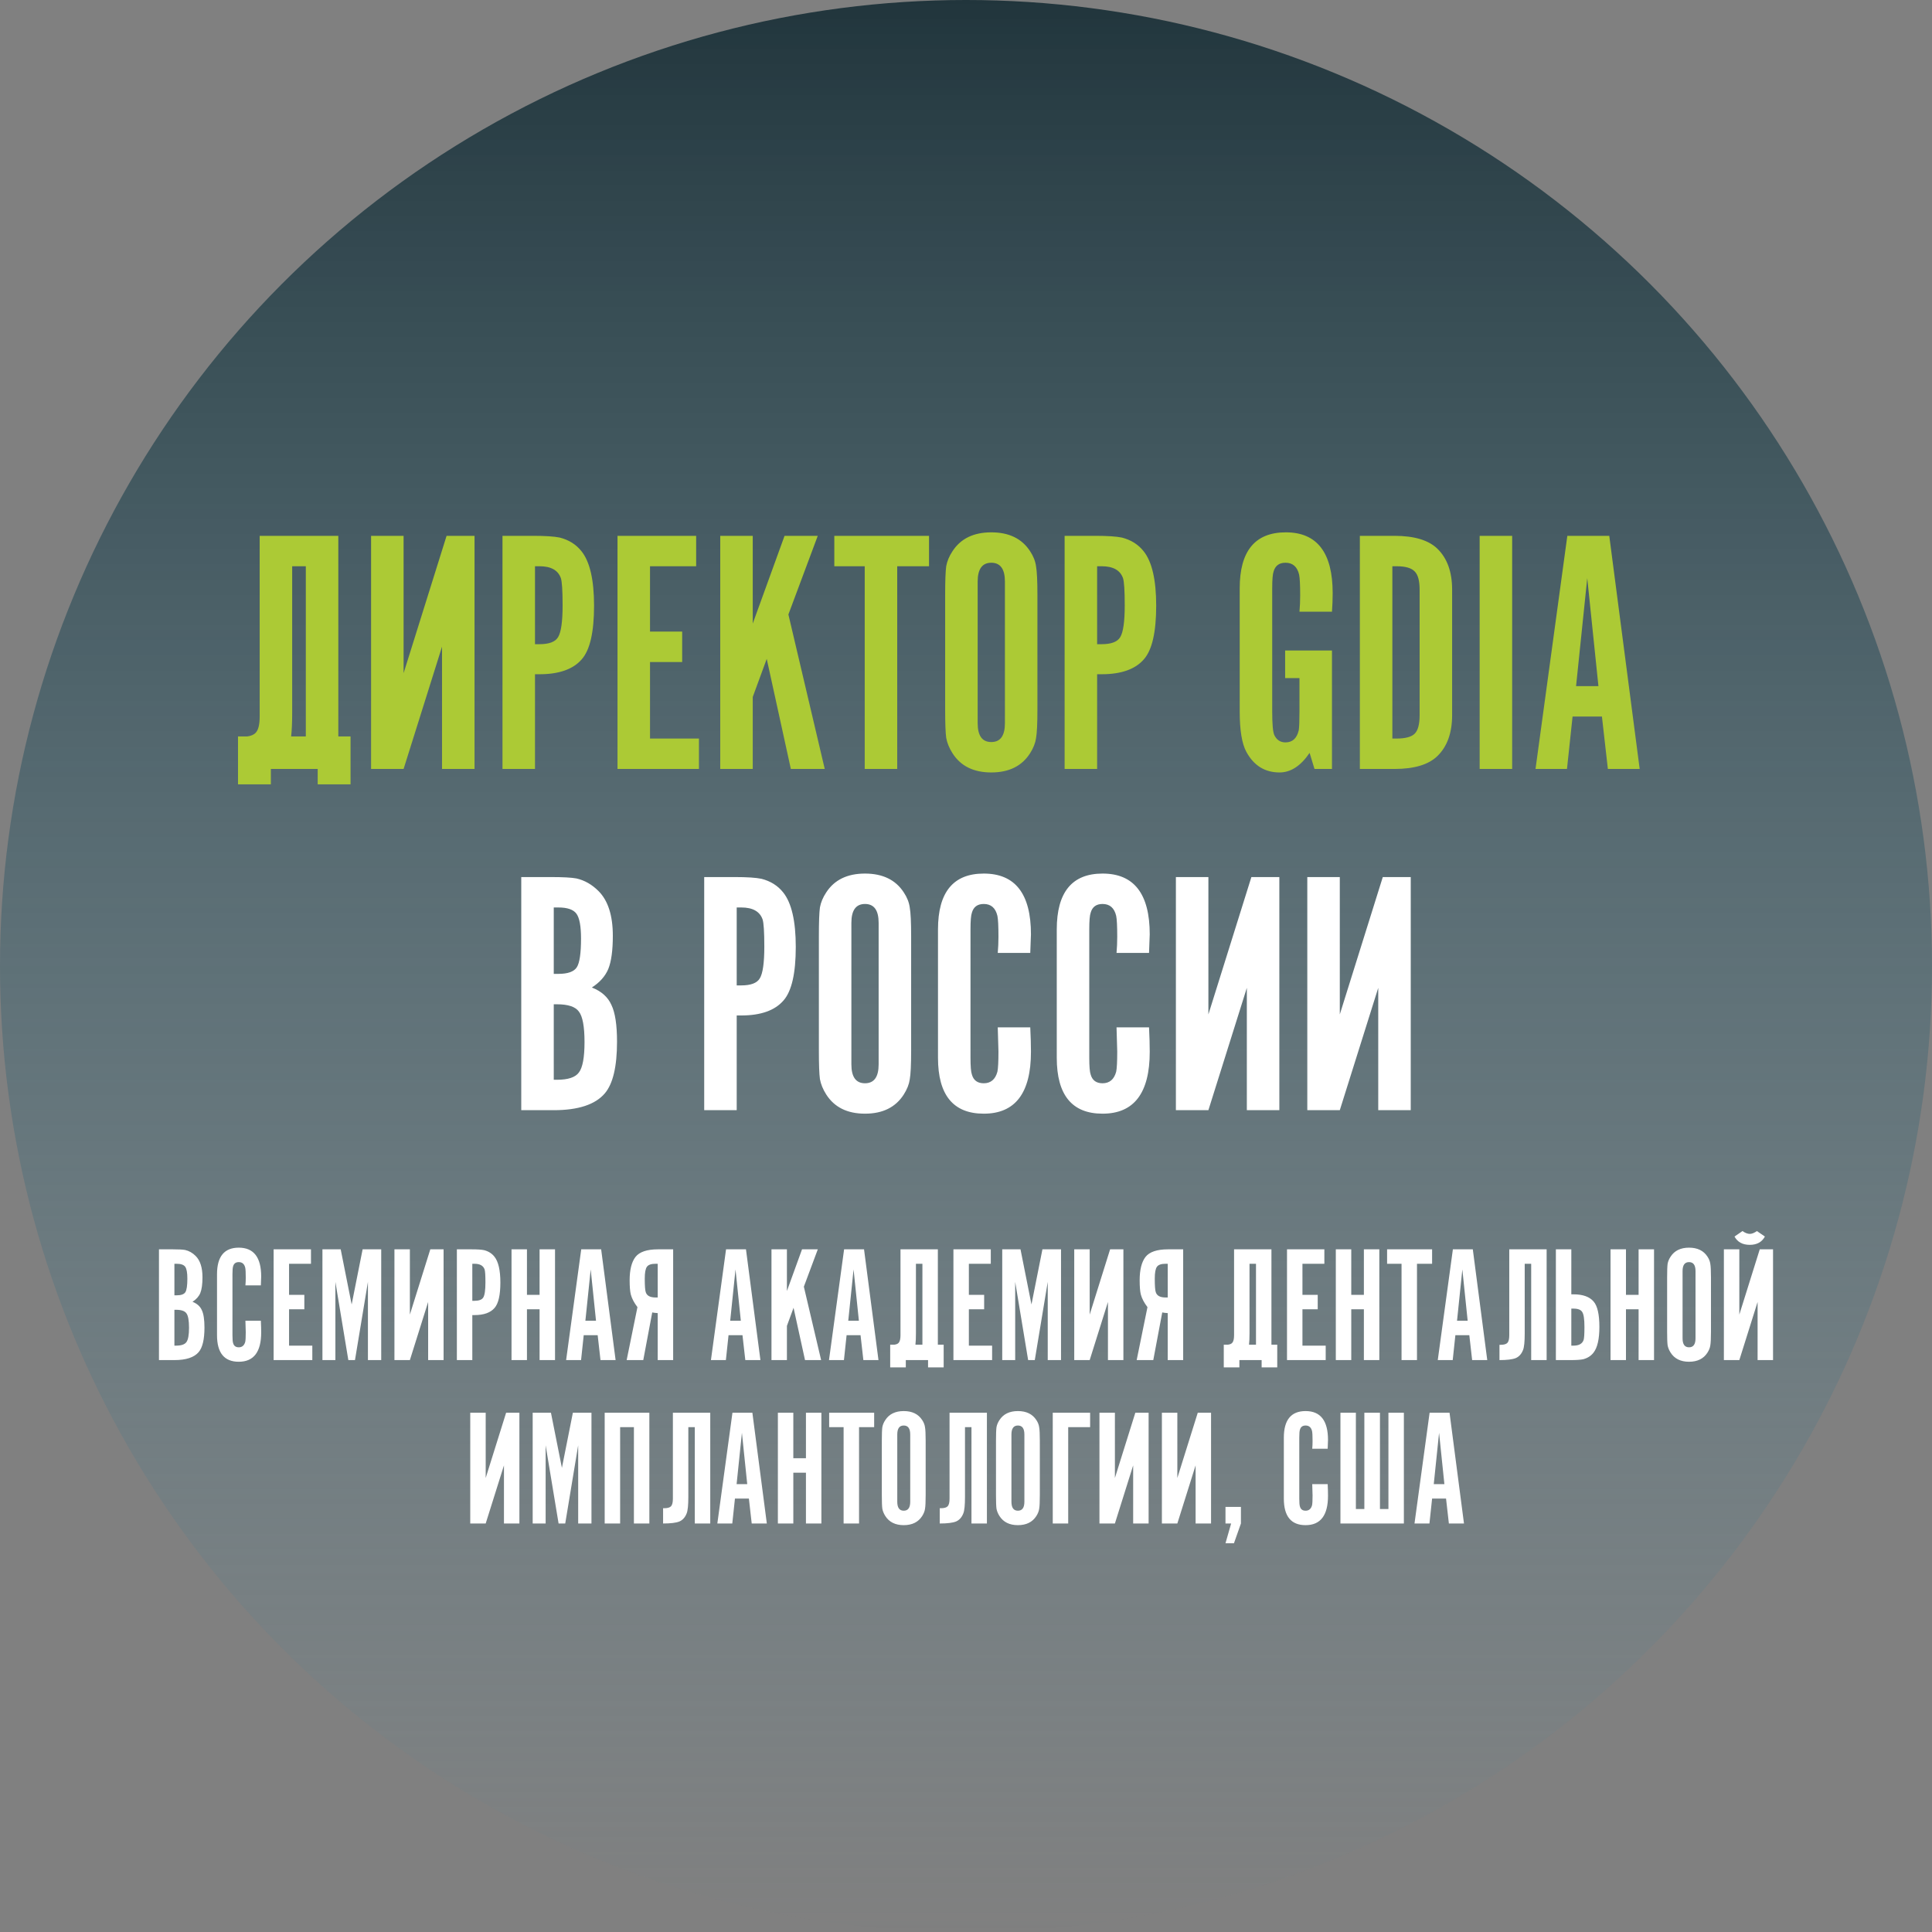
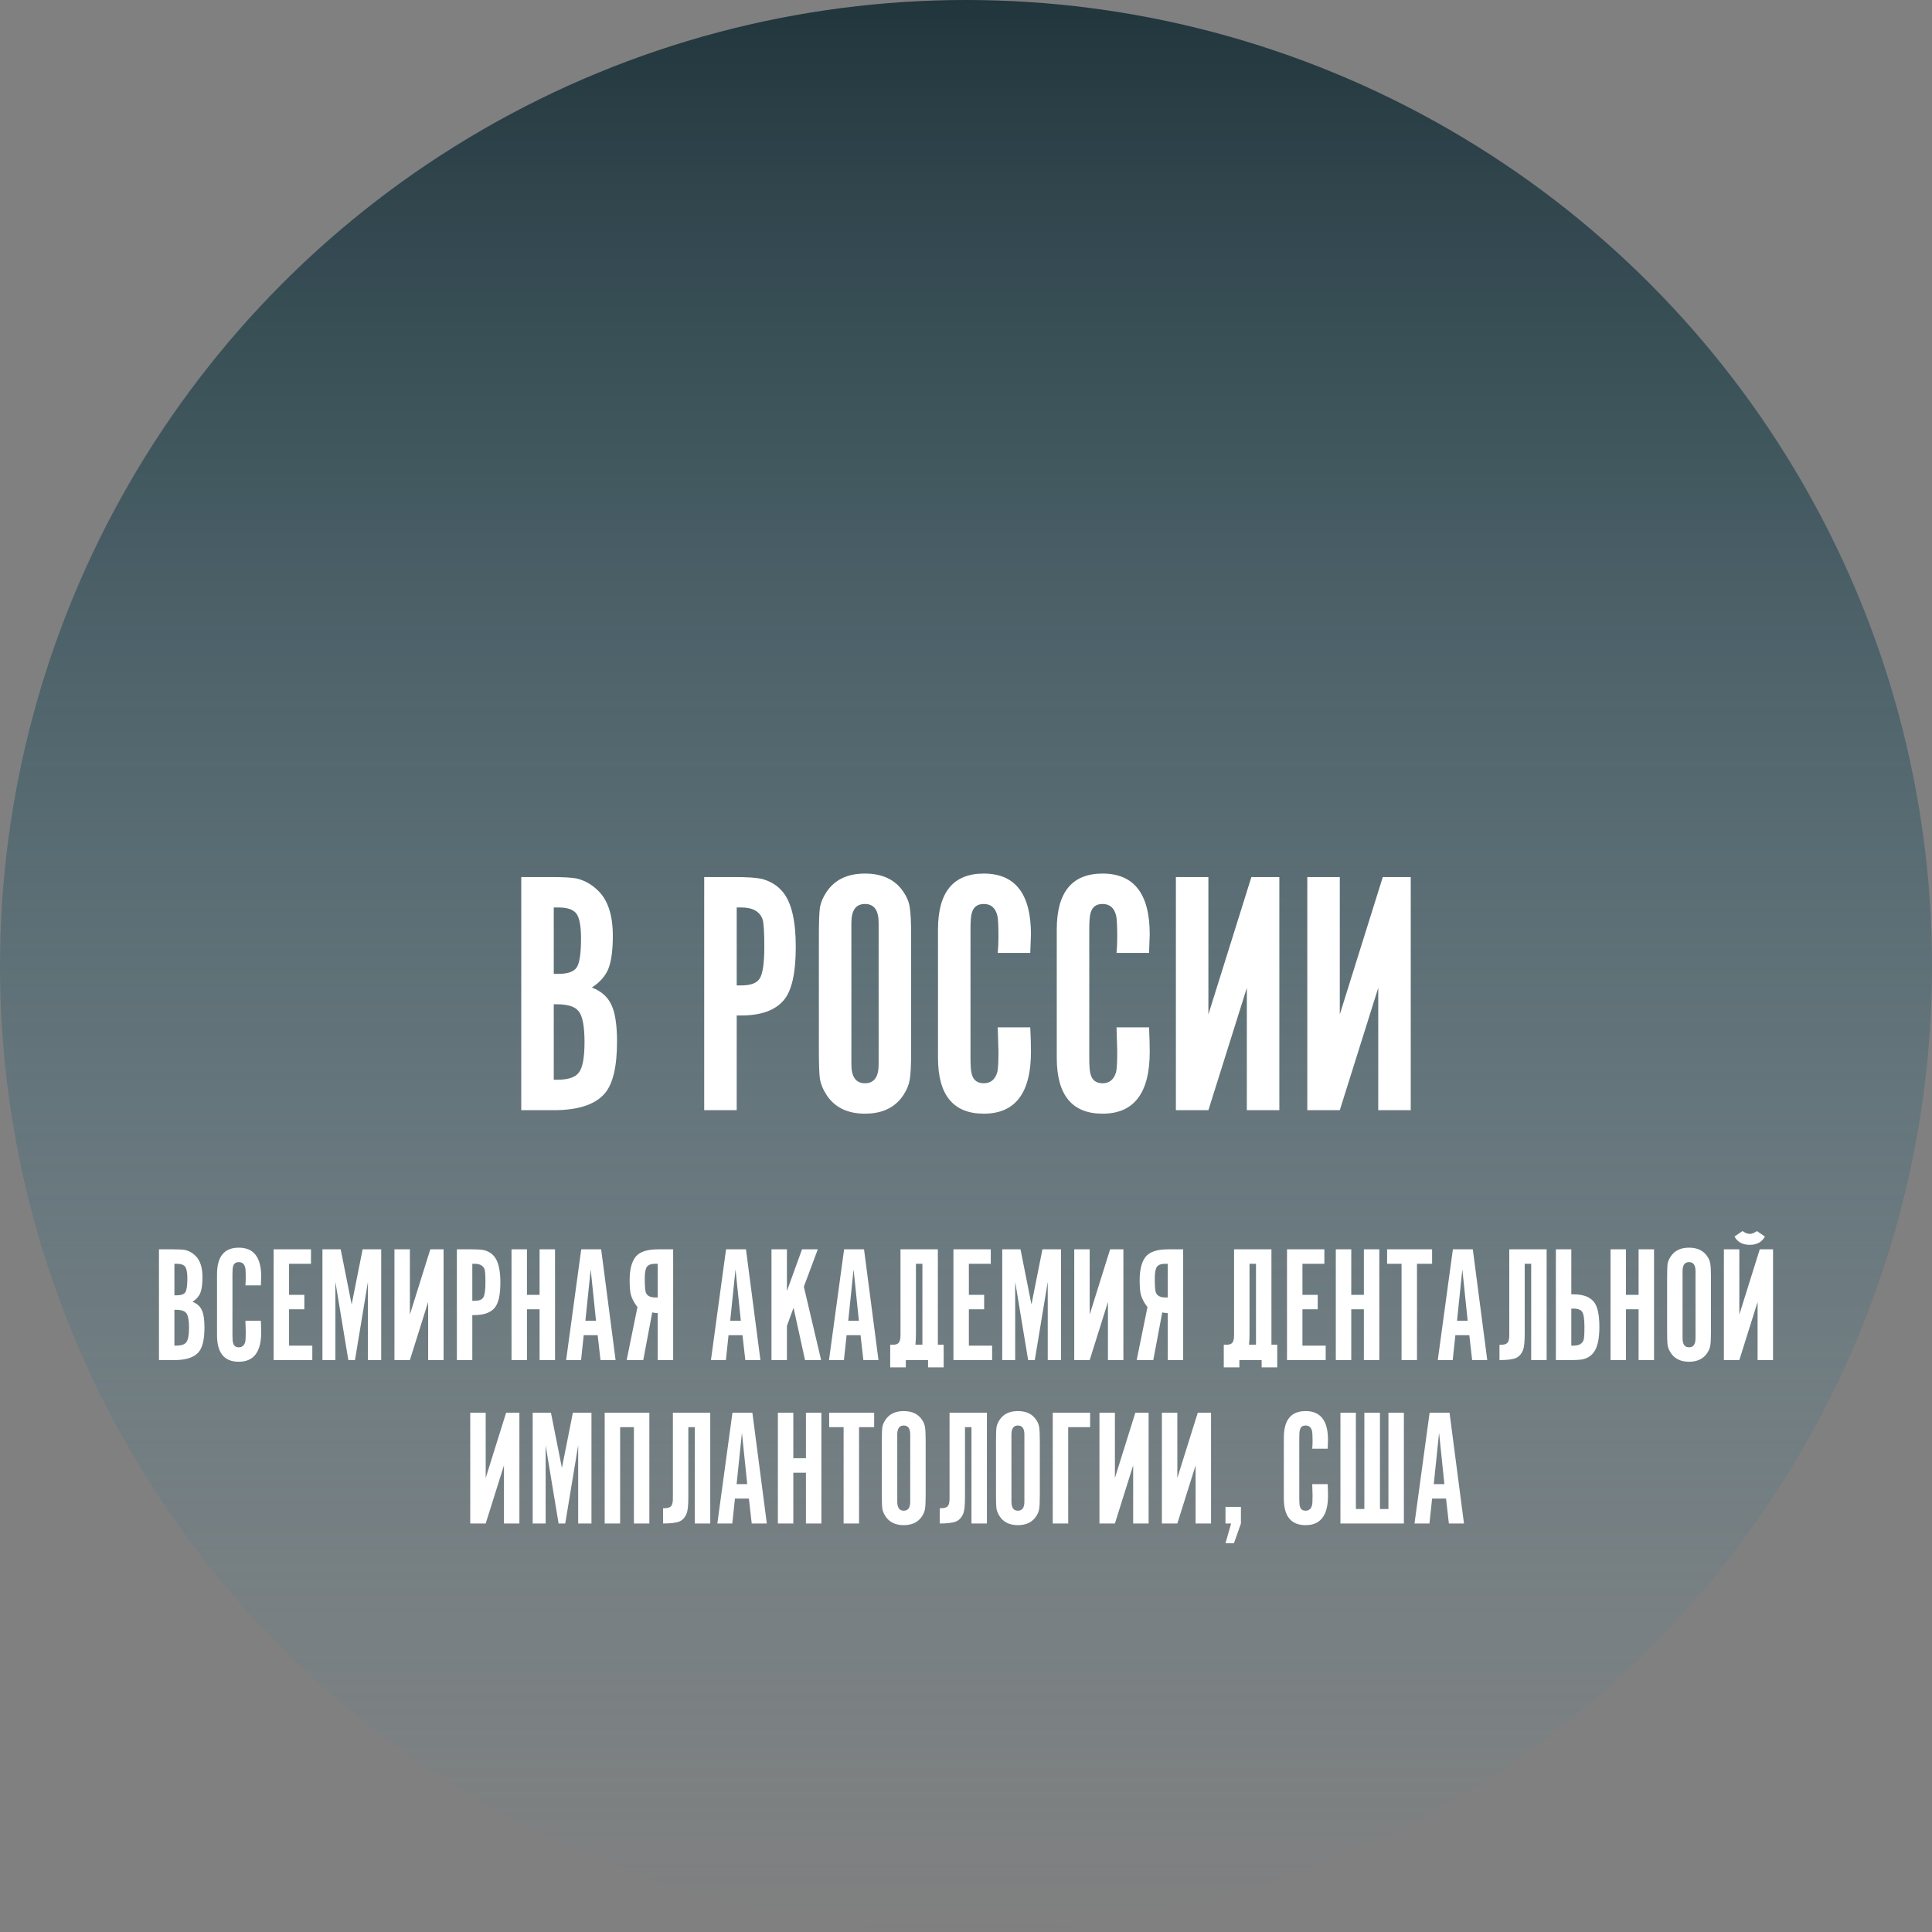
<svg xmlns="http://www.w3.org/2000/svg" width="402" height="402" viewBox="0 0 402 402" fill="none">
  <rect x="0" y="0" width="402" height="402" fill="#808080" stroke="none" />
  <circle cx="201" cy="201" r="201" fill="url(#paint0_linear_2548_152)" />
  <path d="M33.077 259.953H35.979C37.2 259.953 38.052 259.999 38.536 260.091C39.342 260.276 40.068 260.69 40.713 261.335C41.657 262.28 42.13 263.754 42.13 265.758C42.13 267.209 41.98 268.304 41.68 269.041C41.381 269.755 40.84 270.365 40.056 270.872C41.001 271.241 41.646 271.816 41.991 272.6C42.36 273.36 42.544 274.569 42.544 276.228C42.544 278.692 42.141 280.397 41.335 281.341C40.39 282.447 38.709 283 36.29 283H33.077V259.953ZM36.29 279.994H36.601C37.707 279.994 38.432 279.752 38.778 279.268C39.147 278.785 39.331 277.783 39.331 276.262C39.331 274.742 39.147 273.74 38.778 273.256C38.432 272.772 37.707 272.531 36.601 272.531H36.29V279.994ZM36.29 269.524H36.739C37.684 269.524 38.294 269.306 38.571 268.868C38.847 268.43 38.985 267.486 38.985 266.035C38.985 264.814 38.836 263.996 38.536 263.581C38.237 263.167 37.638 262.959 36.739 262.959H36.29V269.524ZM51.065 274.811H54.278C54.324 275.732 54.347 276.539 54.347 277.23C54.347 281.307 52.792 283.346 49.682 283.346C46.665 283.346 45.156 281.503 45.156 277.817V265.136C45.156 261.451 46.665 259.608 49.682 259.608C52.792 259.608 54.347 261.612 54.347 265.62C54.347 265.597 54.324 266.207 54.278 267.451H51.065C51.111 266.944 51.134 266.415 51.134 265.862C51.134 264.802 51.099 264.111 51.03 263.789C50.846 263.005 50.396 262.614 49.682 262.614C49.06 262.614 48.669 262.902 48.508 263.478C48.415 263.731 48.369 264.284 48.369 265.136V277.817C48.369 278.669 48.415 279.222 48.508 279.476C48.669 280.051 49.06 280.339 49.682 280.339C50.373 280.339 50.823 279.959 51.03 279.199C51.099 278.877 51.134 278.209 51.134 277.195C51.134 277.126 51.111 276.331 51.065 274.811ZM56.933 259.953H64.707V262.959H60.146V269.421H63.325V272.427H60.146V279.994H64.984V283H56.933V259.953ZM73.171 271.425L75.451 259.953H79.321V283H76.557V266.726L73.862 283H72.48L69.785 266.726V283H67.09V259.953H70.891L73.171 271.425ZM85.285 259.953V273.533L89.535 259.953H92.299V283H89.086V270.907L85.285 283H82.072V259.953H85.285ZM95.063 259.953H98.103C99.301 259.953 100.176 260.011 100.729 260.126C101.628 260.356 102.342 260.806 102.872 261.474C103.701 262.51 104.115 264.307 104.115 266.864C104.115 269.467 103.712 271.229 102.906 272.15C102.054 273.141 100.66 273.636 98.725 273.636H98.276V283H95.063V259.953ZM98.276 270.665H98.725C99.67 270.665 100.28 270.434 100.556 269.974C100.856 269.49 101.006 268.442 101.006 266.829C101.006 265.378 100.948 264.48 100.833 264.134C100.556 263.351 99.854 262.959 98.725 262.959H98.276V270.665ZM112.273 272.427H109.647V283H106.434V259.953H109.647V269.421H112.273V259.953H115.487V283H112.273V272.427ZM121.457 277.817L120.905 283H117.795L120.939 259.953H125.085L128.092 283H124.947L124.36 277.817H121.457ZM124.014 274.811L122.909 264.134L121.803 274.811H124.014ZM140.066 283H136.853V273.222C136.415 273.199 136.035 273.152 135.713 273.083L133.847 283H130.391L132.637 271.978C131.946 271.079 131.486 270.204 131.255 269.352C131.094 268.707 131.013 267.716 131.013 266.38C131.013 264.215 131.417 262.602 132.223 261.543C133.052 260.483 134.618 259.953 136.922 259.953H140.066V283ZM136.853 262.959H136.404C135.505 262.959 134.906 263.167 134.607 263.581C134.307 263.996 134.158 264.814 134.158 266.035C134.158 267.532 134.227 268.476 134.365 268.868C134.595 269.605 135.275 269.974 136.404 269.974H136.853V262.959ZM151.59 277.817L151.037 283H147.927L151.072 259.953H155.218L158.224 283H155.08L154.492 277.817H151.59ZM154.147 274.811L153.041 264.134L151.935 274.811H154.147ZM167.262 267.728L170.855 283H167.504L165.119 272.116L163.737 275.882V283H160.524V259.953H163.737V268.626L166.882 259.953H170.164L167.262 267.728ZM176.155 277.817L175.602 283H172.492L175.636 259.953H179.783L182.789 283H179.645L179.057 277.817H176.155ZM178.712 274.811L177.606 264.134L176.5 274.811H178.712ZM191.93 279.787V262.959H190.583V277.472C190.583 278.416 190.548 279.188 190.479 279.787H191.93ZM188.475 283V284.52H185.227V279.787H186.125C186.517 279.741 186.805 279.614 186.989 279.407C187.243 279.13 187.369 278.6 187.369 277.817V259.953H195.144V279.787H196.353V284.52H193.105V283H188.475ZM198.384 259.953H206.158V262.959H201.597V269.421H204.776V272.427H201.597V279.994H206.434V283H198.384V259.953ZM214.622 271.425L216.902 259.953H220.772V283H218.008V266.726L215.313 283H213.93L211.235 266.726V283H208.54V259.953H212.341L214.622 271.425ZM226.735 259.953V273.533L230.985 259.953H233.75V283H230.536V270.907L226.735 283H223.522V259.953H226.735ZM246.188 283H242.974V273.222C242.537 273.199 242.157 273.152 241.834 273.083L239.968 283H236.513L238.759 271.978C238.068 271.079 237.607 270.204 237.377 269.352C237.216 268.707 237.135 267.716 237.135 266.38C237.135 264.215 237.538 262.602 238.344 261.543C239.174 260.483 240.74 259.953 243.044 259.953H246.188V283ZM242.974 262.959H242.525C241.627 262.959 241.028 263.167 240.729 263.581C240.429 263.996 240.279 264.814 240.279 266.035C240.279 267.532 240.348 268.476 240.487 268.868C240.717 269.605 241.397 269.974 242.525 269.974H242.974V262.959ZM261.34 279.787V262.959H259.992V277.472C259.992 278.416 259.957 279.188 259.888 279.787H261.34ZM257.884 283V284.52H254.636V279.787H255.535C255.926 279.741 256.214 279.614 256.399 279.407C256.652 279.13 256.779 278.6 256.779 277.817V259.953H264.553V279.787H265.762V284.52H262.514V283H257.884ZM267.793 259.953H275.567V262.959H271.006V269.421H274.185V272.427H271.006V279.994H275.844V283H267.793V259.953ZM283.789 272.427H281.163V283H277.949V259.953H281.163V269.421H283.789V259.953H287.002V283H283.789V272.427ZM291.625 283V262.959H288.619V259.953H297.983V262.959H294.839V283H291.625ZM302.826 277.817L302.273 283H299.163L302.308 259.953H306.454L309.46 283H306.316L305.728 277.817H302.826ZM305.383 274.811L304.277 264.134L303.171 274.811H305.383ZM321.815 259.953V283H318.601V262.959H317.254V277.472C317.254 279.176 317.139 280.316 316.908 280.892C316.586 281.722 316.079 282.286 315.388 282.585C314.697 282.862 313.568 283 312.002 283V279.821H312.244C312.935 279.821 313.407 279.683 313.66 279.407C313.914 279.13 314.04 278.6 314.04 277.817V259.953H321.815ZM323.739 259.953H326.952V269.317H327.401C329.336 269.317 330.73 269.812 331.582 270.803C332.388 271.724 332.792 273.486 332.792 276.089C332.792 278.646 332.377 280.443 331.548 281.48C331.018 282.148 330.304 282.597 329.405 282.827C328.853 282.942 327.977 283 326.779 283H323.739V259.953ZM326.952 279.994H327.401C328.53 279.994 329.233 279.602 329.509 278.819C329.624 278.474 329.682 277.575 329.682 276.124C329.682 274.512 329.532 273.475 329.233 273.014C328.956 272.531 328.346 272.289 327.401 272.289H326.952V279.994ZM340.95 272.427H338.323V283H335.11V259.953H338.323V269.421H340.95V259.953H344.163V283H340.95V272.427ZM356.008 265.793V277.126C356.008 278.508 355.961 279.453 355.869 279.959C355.8 280.443 355.604 280.938 355.282 281.445C354.476 282.712 353.197 283.346 351.447 283.346C349.696 283.346 348.417 282.712 347.611 281.445C347.289 280.938 347.081 280.432 346.989 279.925C346.92 279.418 346.886 278.485 346.886 277.126V265.793C346.886 264.411 346.92 263.466 346.989 262.959C347.081 262.453 347.289 261.957 347.611 261.474C348.417 260.23 349.696 259.608 351.447 259.608C353.197 259.608 354.476 260.23 355.282 261.474C355.604 261.957 355.8 262.453 355.869 262.959C355.961 263.466 356.008 264.411 356.008 265.793ZM352.794 278.474V264.48C352.794 263.236 352.345 262.614 351.447 262.614C350.548 262.614 350.099 263.236 350.099 264.48V278.474C350.099 279.717 350.548 280.339 351.447 280.339C352.345 280.339 352.794 279.717 352.794 278.474ZM361.91 259.953V273.533L366.16 259.953H368.924V283H365.711V270.907L361.91 283H358.696V259.953H361.91ZM360.908 257.293L362.566 256.152C363.119 256.544 363.626 256.74 364.087 256.74C364.524 256.74 365.02 256.544 365.572 256.152L367.231 257.293C366.609 258.444 365.561 259.02 364.087 259.02C362.589 259.02 361.53 258.444 360.908 257.293ZM101.06 293.953V307.533L105.31 293.953H108.074V317H104.861V304.907L101.06 317H97.846V293.953H101.06ZM116.919 305.425L119.199 293.953H123.069V317H120.305V300.726L117.61 317H116.228L113.533 300.726V317H110.837V293.953H114.638L116.919 305.425ZM129.033 296.959V317H125.819V293.953H135.114V317H131.901V296.959H129.033ZM147.785 293.953V317H144.572V296.959H143.224V311.472C143.224 313.176 143.109 314.316 142.879 314.892C142.556 315.722 142.05 316.286 141.359 316.585C140.668 316.862 139.539 317 137.972 317V313.821H138.214C138.905 313.821 139.378 313.683 139.631 313.407C139.884 313.13 140.011 312.6 140.011 311.817V293.953H147.785ZM152.923 311.817L152.37 317H149.26L152.404 293.953H156.551L159.557 317H156.413L155.825 311.817H152.923ZM155.48 308.811L154.374 298.134L153.268 308.811H155.48ZM167.696 306.427H165.07V317H161.857V293.953H165.07V303.421H167.696V293.953H170.91V317H167.696V306.427ZM175.533 317V296.959H172.527V293.953H181.89V296.959H178.746V317H175.533ZM192.607 299.793V311.126C192.607 312.508 192.561 313.453 192.469 313.959C192.4 314.443 192.204 314.938 191.882 315.445C191.075 316.712 189.797 317.346 188.046 317.346C186.296 317.346 185.017 316.712 184.211 315.445C183.888 314.938 183.681 314.432 183.589 313.925C183.52 313.418 183.485 312.485 183.485 311.126V299.793C183.485 298.411 183.52 297.466 183.589 296.959C183.681 296.453 183.888 295.957 184.211 295.474C185.017 294.23 186.296 293.608 188.046 293.608C189.797 293.608 191.075 294.23 191.882 295.474C192.204 295.957 192.4 296.453 192.469 296.959C192.561 297.466 192.607 298.411 192.607 299.793ZM189.394 312.474V298.48C189.394 297.236 188.945 296.614 188.046 296.614C187.148 296.614 186.699 297.236 186.699 298.48V312.474C186.699 313.717 187.148 314.339 188.046 314.339C188.945 314.339 189.394 313.717 189.394 312.474ZM205.351 293.953V317H202.138V296.959H200.79V311.472C200.79 313.176 200.675 314.316 200.444 314.892C200.122 315.722 199.615 316.286 198.924 316.585C198.233 316.862 197.104 317 195.538 317V313.821H195.78C196.471 313.821 196.943 313.683 197.196 313.407C197.45 313.13 197.577 312.6 197.577 311.817V293.953H205.351ZM216.362 299.793V311.126C216.362 312.508 216.316 313.453 216.224 313.959C216.155 314.443 215.959 314.938 215.637 315.445C214.83 316.712 213.552 317.346 211.801 317.346C210.051 317.346 208.772 316.712 207.966 315.445C207.643 314.938 207.436 314.432 207.344 313.925C207.275 313.418 207.24 312.485 207.24 311.126V299.793C207.24 298.411 207.275 297.466 207.344 296.959C207.436 296.453 207.643 295.957 207.966 295.474C208.772 294.23 210.051 293.608 211.801 293.608C213.552 293.608 214.83 294.23 215.637 295.474C215.959 295.957 216.155 296.453 216.224 296.959C216.316 297.466 216.362 298.411 216.362 299.793ZM213.149 312.474V298.48C213.149 297.236 212.7 296.614 211.801 296.614C210.903 296.614 210.454 297.236 210.454 298.48V312.474C210.454 313.717 210.903 314.339 211.801 314.339C212.7 314.339 213.149 313.717 213.149 312.474ZM226.826 293.953V296.959H222.265V317H219.051V293.953H226.826ZM231.983 293.953V307.533L236.233 293.953H238.997V317H235.783V304.907L231.983 317H228.769V293.953H231.983ZM244.974 293.953V307.533L249.224 293.953H251.988V317H248.774V304.907L244.974 317H241.76V293.953H244.974ZM254.993 313.545H258.206V317L256.755 321.112H254.993L256.168 317H254.993V313.545ZM273.043 308.811H276.256C276.302 309.732 276.325 310.539 276.325 311.23C276.325 315.307 274.77 317.346 271.66 317.346C268.643 317.346 267.134 315.503 267.134 311.817V299.136C267.134 295.451 268.643 293.608 271.66 293.608C274.77 293.608 276.325 295.612 276.325 299.62C276.325 299.597 276.302 300.207 276.256 301.451H273.043C273.089 300.944 273.112 300.415 273.112 299.862C273.112 298.802 273.077 298.111 273.008 297.789C272.824 297.005 272.375 296.614 271.66 296.614C271.039 296.614 270.647 296.902 270.486 297.478C270.394 297.731 270.347 298.284 270.347 299.136V311.817C270.347 312.669 270.394 313.222 270.486 313.476C270.647 314.051 271.039 314.339 271.66 314.339C272.352 314.339 272.801 313.959 273.008 313.199C273.077 312.877 273.112 312.209 273.112 311.195C273.112 311.126 273.089 310.331 273.043 308.811ZM283.887 293.953H287.135V313.994H288.897V293.953H292.11V317H278.911V293.953H282.125V313.994H283.887V293.953ZM297.984 311.817L297.431 317H294.321L297.465 293.953H301.612L304.618 317H301.474L300.886 311.817H297.984ZM300.541 308.811L299.435 298.134L298.329 308.811H300.541Z" fill="white" />
-   <path d="M63.632 153.237V117.821H60.795V148.364C60.795 150.352 60.723 151.976 60.577 153.237H63.632ZM56.359 160V163.2H49.523V153.237H51.414C52.238 153.14 52.844 152.873 53.232 152.437C53.766 151.855 54.032 150.74 54.032 149.092V111.494H70.395V153.237H72.94V163.2H66.104V160H56.359ZM83.977 111.494V140.074L92.921 111.494H98.739V160H91.976V134.547L83.977 160H77.213V111.494H83.977ZM104.555 111.494H110.955C113.476 111.494 115.318 111.616 116.482 111.858C118.372 112.343 119.875 113.288 120.99 114.694C122.736 116.876 123.608 120.657 123.608 126.039C123.608 131.517 122.76 135.226 121.063 137.165C119.269 139.25 116.336 140.292 112.264 140.292H111.318V160H104.555V111.494ZM111.318 134.038H112.264C114.252 134.038 115.536 133.553 116.118 132.584C116.748 131.566 117.063 129.36 117.063 125.966C117.063 122.912 116.942 121.021 116.7 120.294C116.118 118.645 114.639 117.821 112.264 117.821H111.318V134.038ZM128.488 111.494H144.851V117.821H135.251V131.42H141.942V137.747H135.251V153.673H145.432V160H128.488V111.494ZM164.045 127.857L171.608 160H164.554L159.537 137.093L156.628 145.019V160H149.864V111.494H156.628V129.748L163.245 111.494H170.154L164.045 127.857ZM179.926 160V117.821H173.599V111.494H193.307V117.821H186.689V160H179.926ZM215.862 123.784V147.637C215.862 150.546 215.765 152.534 215.571 153.6C215.426 154.619 215.014 155.661 214.335 156.728C212.638 159.394 209.947 160.727 206.263 160.727C202.578 160.727 199.887 159.394 198.191 156.728C197.512 155.661 197.075 154.594 196.882 153.528C196.736 152.461 196.663 150.498 196.663 147.637V123.784C196.663 120.876 196.736 118.888 196.882 117.821C197.075 116.755 197.512 115.712 198.191 114.694C199.887 112.076 202.578 110.767 206.263 110.767C209.947 110.767 212.638 112.076 214.335 114.694C215.014 115.712 215.426 116.755 215.571 117.821C215.765 118.888 215.862 120.876 215.862 123.784ZM209.099 150.473V121.021C209.099 118.403 208.153 117.094 206.263 117.094C204.372 117.094 203.427 118.403 203.427 121.021V150.473C203.427 153.091 204.372 154.4 206.263 154.4C208.153 154.4 209.099 153.091 209.099 150.473ZM221.521 111.494H227.921C230.442 111.494 232.284 111.616 233.448 111.858C235.338 112.343 236.841 113.288 237.956 114.694C239.702 116.876 240.574 120.657 240.574 126.039C240.574 131.517 239.726 135.226 238.029 137.165C236.235 139.25 233.302 140.292 229.23 140.292H228.284V160H221.521V111.494ZM228.284 134.038H229.23C231.218 134.038 232.502 133.553 233.084 132.584C233.714 131.566 234.029 129.36 234.029 125.966C234.029 122.912 233.908 121.021 233.666 120.294C233.084 118.645 231.605 117.821 229.23 117.821H228.284V134.038ZM277.15 135.347V160H273.514L272.496 156.655C270.654 159.37 268.569 160.727 266.242 160.727C263.188 160.727 260.885 159.297 259.333 156.437C258.412 154.74 257.952 151.952 257.952 148.074V122.403C257.952 114.646 261.151 110.767 267.551 110.767C274.047 110.767 277.296 114.985 277.296 123.421C277.296 124.681 277.247 125.966 277.15 127.275H270.387C270.484 126.209 270.532 125.093 270.532 123.93C270.532 121.7 270.46 120.245 270.314 119.567C269.926 117.918 268.981 117.094 267.478 117.094C266.169 117.094 265.345 117.7 265.006 118.912C264.812 119.445 264.715 120.609 264.715 122.403V148.074C264.715 150.692 264.86 152.316 265.151 152.946C265.636 153.964 266.412 154.473 267.478 154.473C268.933 154.473 269.854 153.625 270.242 151.928C270.339 151.298 270.387 150.013 270.387 148.074V141.092H267.405V135.347H277.15ZM282.951 111.494H290.151C294.272 111.494 297.253 112.391 299.096 114.185C301.132 116.173 302.15 119.009 302.15 122.694V148.801C302.15 152.485 301.132 155.322 299.096 157.309C297.253 159.103 294.272 160 290.151 160H282.951V111.494ZM289.715 153.673H290.587C292.43 153.673 293.69 153.334 294.369 152.655C295.048 151.976 295.387 150.692 295.387 148.801V122.694C295.387 120.851 295.048 119.591 294.369 118.912C293.69 118.185 292.43 117.821 290.587 117.821H289.715V153.673ZM314.642 111.494V160H307.879V111.494H314.642ZM327.212 149.092L326.048 160H319.503L326.121 111.494H334.848L341.175 160H334.557L333.321 149.092H327.212ZM332.593 142.765L330.266 120.294L327.939 142.765H332.593Z" fill="#ACCA35" />
  <path d="M108.461 182.494H114.57C117.139 182.494 118.933 182.591 119.951 182.785C121.648 183.173 123.175 184.046 124.533 185.403C126.521 187.391 127.514 190.494 127.514 194.712C127.514 197.766 127.199 200.069 126.569 201.62C125.939 203.123 124.799 204.408 123.151 205.475C125.139 206.25 126.496 207.462 127.224 209.111C127.999 210.711 128.387 213.256 128.387 216.746C128.387 221.934 127.539 225.522 125.842 227.509C123.854 229.836 120.315 231 115.224 231H108.461V182.494ZM115.224 224.673H115.879C118.206 224.673 119.733 224.164 120.46 223.146C121.236 222.128 121.624 220.019 121.624 216.819C121.624 213.619 121.236 211.51 120.46 210.492C119.733 209.474 118.206 208.965 115.879 208.965H115.224V224.673ZM115.224 202.638H116.17C118.158 202.638 119.442 202.178 120.024 201.257C120.606 200.336 120.897 198.348 120.897 195.293C120.897 192.724 120.582 191.003 119.951 190.13C119.321 189.258 118.061 188.821 116.17 188.821H115.224V202.638ZM146.527 182.494H152.926C155.447 182.494 157.29 182.616 158.453 182.858C160.344 183.343 161.847 184.288 162.962 185.694C164.707 187.876 165.58 191.657 165.58 197.039C165.58 202.517 164.731 206.226 163.035 208.165C161.241 210.25 158.308 211.292 154.235 211.292H153.29V231H146.527V182.494ZM153.29 205.038H154.235C156.223 205.038 157.508 204.553 158.089 203.584C158.72 202.566 159.035 200.36 159.035 196.966C159.035 193.912 158.914 192.021 158.671 191.294C158.089 189.645 156.611 188.821 154.235 188.821H153.29V205.038ZM189.585 194.784V218.637C189.585 221.546 189.489 223.534 189.295 224.6C189.149 225.619 188.737 226.661 188.058 227.728C186.361 230.394 183.671 231.727 179.986 231.727C176.302 231.727 173.611 230.394 171.914 227.728C171.235 226.661 170.799 225.594 170.605 224.528C170.46 223.461 170.387 221.498 170.387 218.637V194.784C170.387 191.876 170.46 189.888 170.605 188.821C170.799 187.755 171.235 186.712 171.914 185.694C173.611 183.076 176.302 181.767 179.986 181.767C183.671 181.767 186.361 183.076 188.058 185.694C188.737 186.712 189.149 187.755 189.295 188.821C189.489 189.888 189.585 191.876 189.585 194.784ZM182.822 221.473V192.021C182.822 189.403 181.877 188.094 179.986 188.094C178.095 188.094 177.15 189.403 177.15 192.021V221.473C177.15 224.091 178.095 225.4 179.986 225.4C181.877 225.4 182.822 224.091 182.822 221.473ZM207.607 213.765H214.371C214.468 215.704 214.516 217.401 214.516 218.855C214.516 227.437 211.244 231.727 204.699 231.727C198.348 231.727 195.172 227.849 195.172 220.092V193.403C195.172 185.646 198.348 181.767 204.699 181.767C211.244 181.767 214.516 185.985 214.516 194.421C214.516 194.372 214.468 195.657 214.371 198.275H207.607C207.704 197.209 207.753 196.093 207.753 194.93C207.753 192.7 207.68 191.245 207.535 190.567C207.147 188.918 206.202 188.094 204.699 188.094C203.39 188.094 202.565 188.7 202.226 189.912C202.032 190.445 201.935 191.609 201.935 193.403V220.092C201.935 221.886 202.032 223.049 202.226 223.582C202.565 224.794 203.39 225.4 204.699 225.4C206.153 225.4 207.098 224.6 207.535 223.001C207.68 222.322 207.753 220.916 207.753 218.783C207.753 218.637 207.704 216.965 207.607 213.765ZM232.322 213.765H239.085C239.182 215.704 239.23 217.401 239.23 218.855C239.23 227.437 235.958 231.727 229.413 231.727C223.062 231.727 219.886 227.849 219.886 220.092V193.403C219.886 185.646 223.062 181.767 229.413 181.767C235.958 181.767 239.23 185.985 239.23 194.421C239.23 194.372 239.182 195.657 239.085 198.275H232.322C232.419 197.209 232.467 196.093 232.467 194.93C232.467 192.7 232.394 191.245 232.249 190.567C231.861 188.918 230.916 188.094 229.413 188.094C228.104 188.094 227.28 188.7 226.94 189.912C226.746 190.445 226.649 191.609 226.649 193.403V220.092C226.649 221.886 226.746 223.049 226.94 223.582C227.28 224.794 228.104 225.4 229.413 225.4C230.867 225.4 231.813 224.6 232.249 223.001C232.394 222.322 232.467 220.916 232.467 218.783C232.467 218.637 232.419 216.965 232.322 213.765ZM251.436 182.494V211.074L260.381 182.494H266.199V231H259.436V205.547L251.436 231H244.673V182.494H251.436ZM278.778 182.494V211.074L287.723 182.494H293.54V231H286.777V205.547L278.778 231H272.015V182.494H278.778Z" fill="white" />
  <defs>
    <linearGradient id="paint0_linear_2548_152" x1="201" y1="0" x2="201" y2="402" gradientUnits="userSpaceOnUse">
      <stop stop-color="#21353C" />
      <stop offset="1" stop-color="#598FA2" stop-opacity="0" />
    </linearGradient>
  </defs>
</svg>